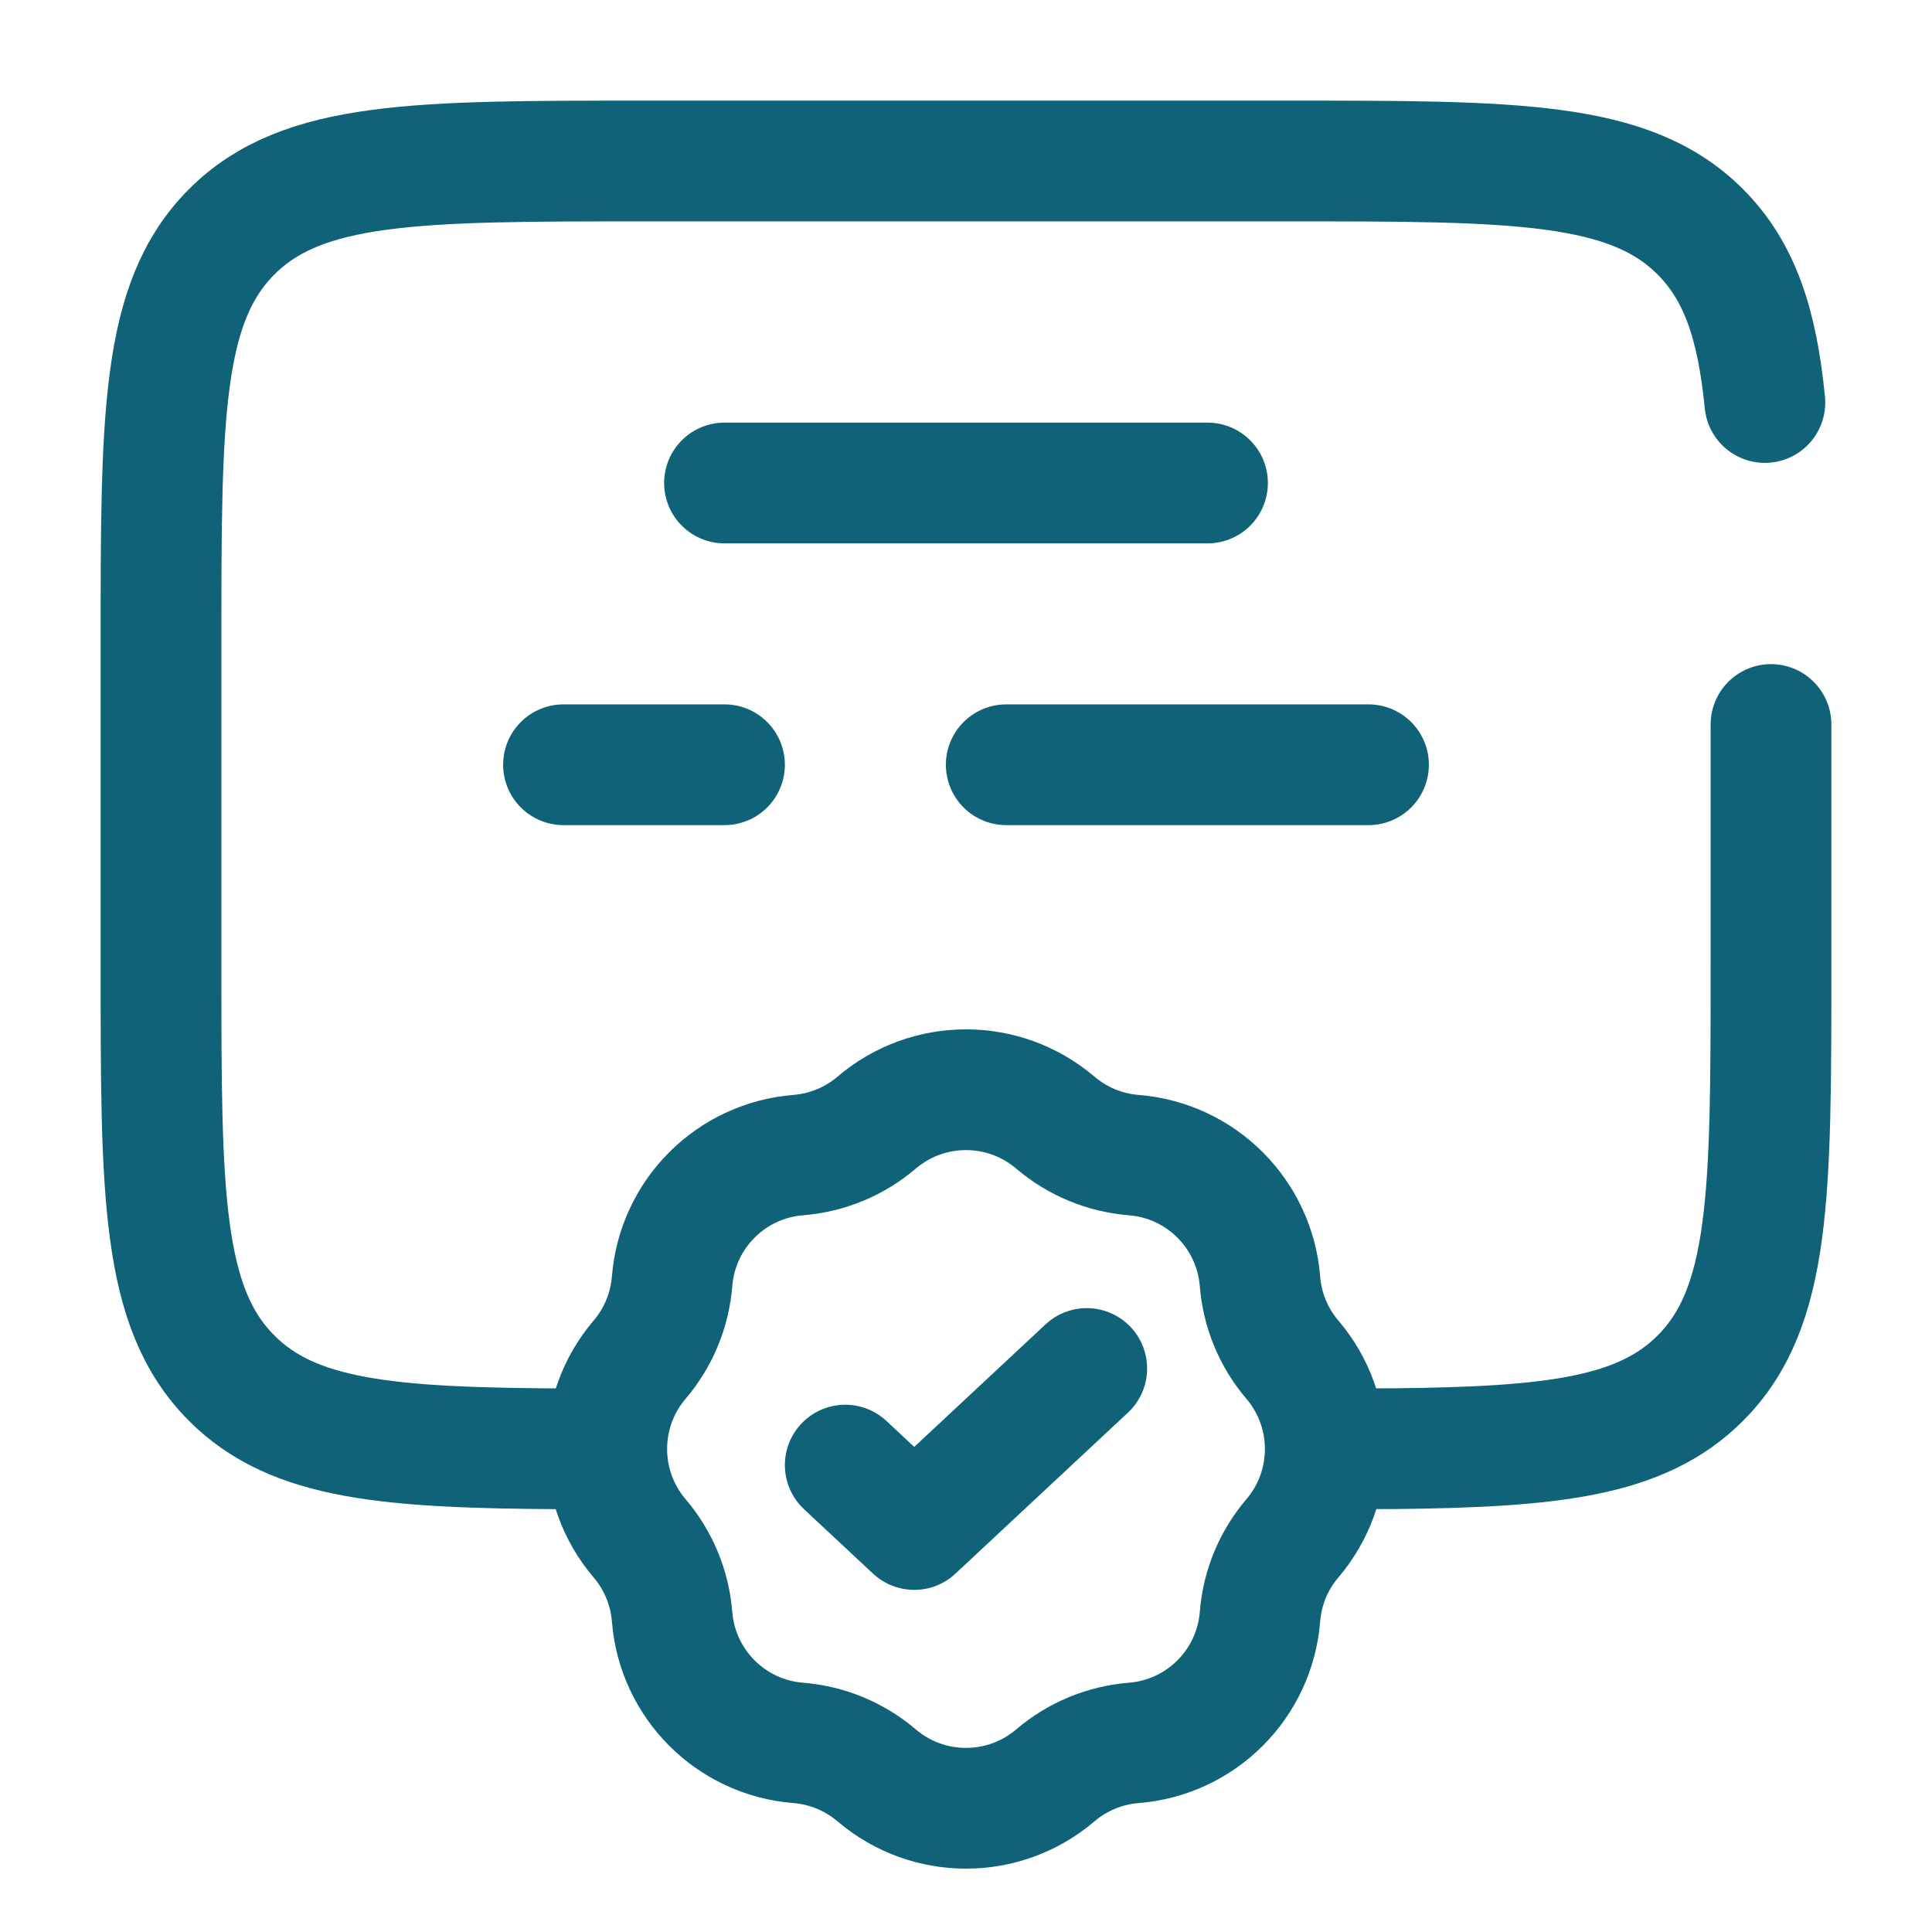
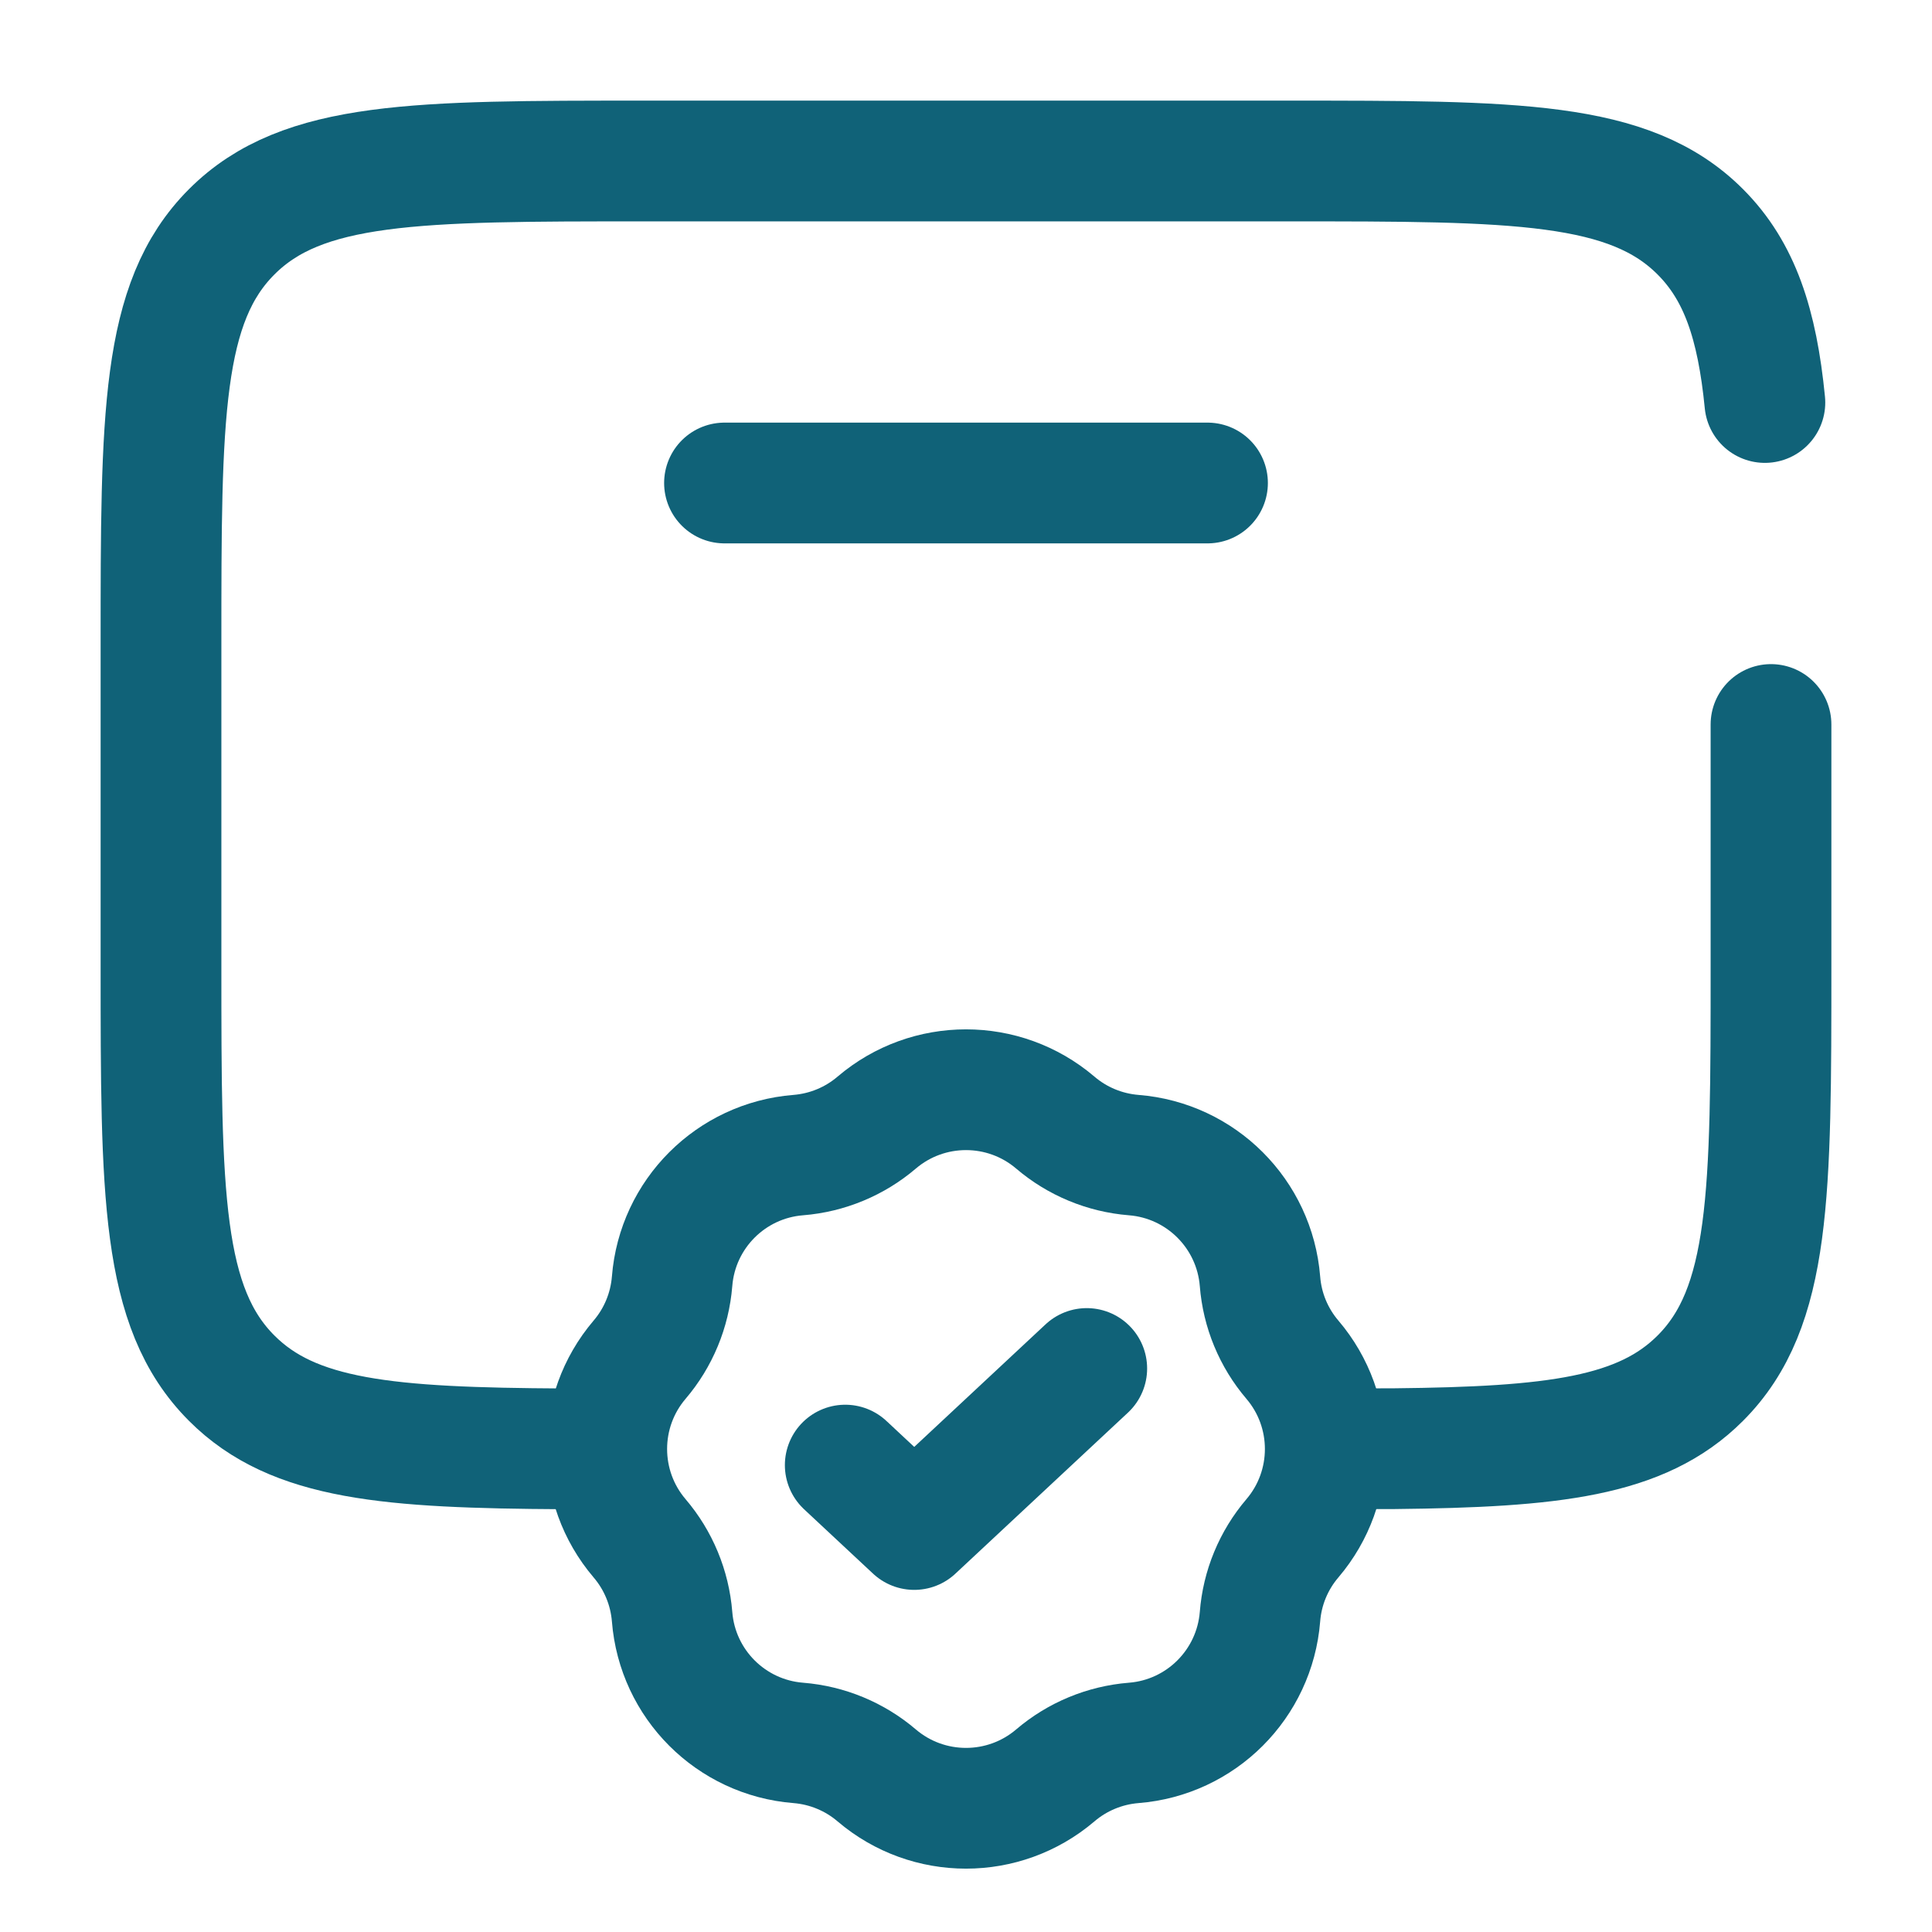
<svg xmlns="http://www.w3.org/2000/svg" width="800px" height="800px" viewBox="0 0 24 24" fill="none">
  <g id="SVGRepo_bgCarrier" stroke-width="0" />
  <g id="SVGRepo_tracerCarrier" stroke-linecap="round" stroke-linejoin="round" />
  <g id="SVGRepo_iconCarrier">
    <path d="M7 17.998C4.825 17.986 3.647 17.89 2.879 17.121C2 16.243 2 14.828 2 12L2 8C2 5.172 2 3.757 2.879 2.879C3.757 2 5.172 2 8 2L16 2C18.828 2 20.243 2 21.121 2.879C21.611 3.369 21.828 4.025 21.924 5M16.5 17.998L17.32 17.996C19.292 17.975 20.392 17.851 21.121 17.121C22 16.243 22 14.828 22 12V9" stroke="#106278" stroke-width="1.5" stroke-linecap="round" />
    <path d="M9 6L15 6" stroke="#106278" stroke-width="1.5" stroke-linecap="round" />
-     <path d="M7 9.5H9M17 9.5H12.5" stroke="#106278" stroke-width="1.5" stroke-linecap="round" />
    <path d="M10.891 13.945C11.53 13.401 12.47 13.401 13.109 13.945C13.383 14.179 13.724 14.32 14.083 14.349C14.92 14.415 15.585 15.08 15.652 15.917C15.68 16.276 15.821 16.617 16.055 16.891C16.599 17.53 16.599 18.47 16.055 19.109C15.821 19.383 15.68 19.724 15.652 20.083C15.585 20.92 14.92 21.585 14.083 21.651C13.724 21.68 13.383 21.821 13.109 22.055C12.47 22.599 11.53 22.599 10.891 22.055C10.617 21.821 10.276 21.68 9.917 21.651C9.08 21.585 8.415 20.92 8.349 20.083C8.32 19.724 8.179 19.383 7.945 19.109C7.401 18.47 7.401 17.53 7.945 16.891C8.179 16.617 8.32 16.276 8.349 15.917C8.415 15.08 9.08 14.415 9.917 14.349C10.276 14.32 10.617 14.179 10.891 13.945Z" stroke="#106278" stroke-width="1.5" />
    <path d="M10.5 18.2L11.357 19L13.5 17" stroke="#106278" stroke-width="1.5" stroke-linecap="round" stroke-linejoin="round" />
  </g>
</svg>